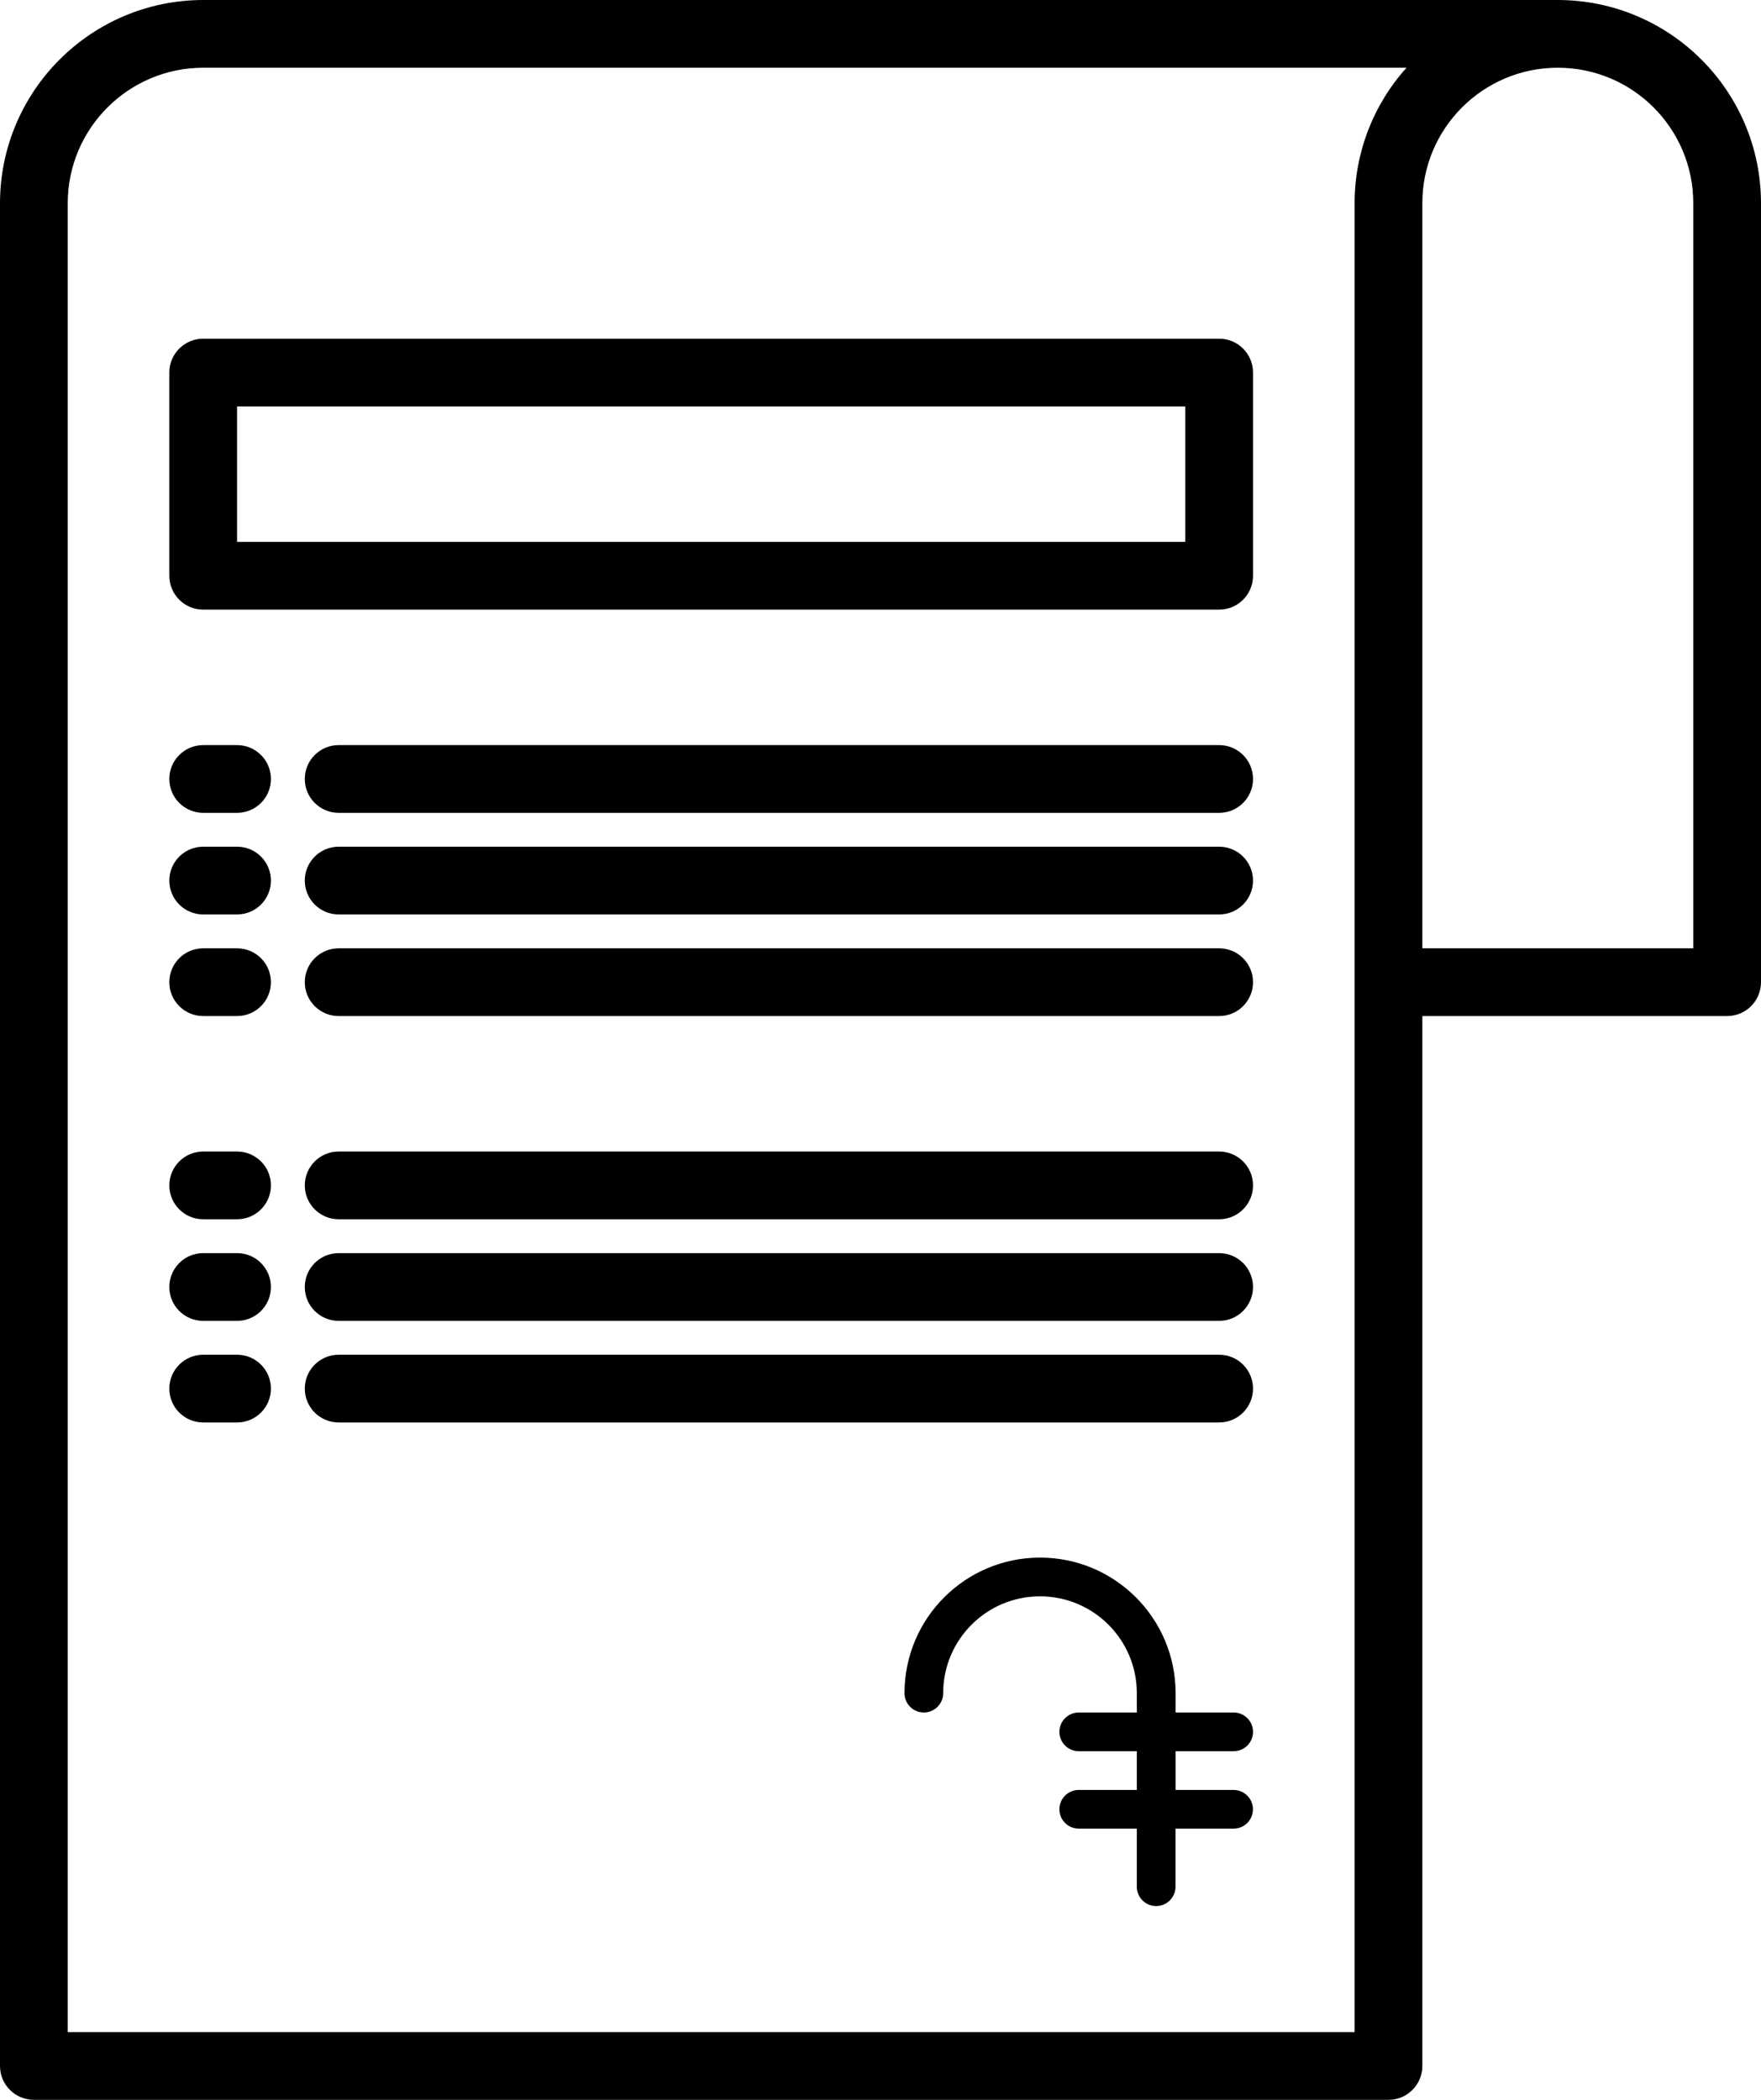
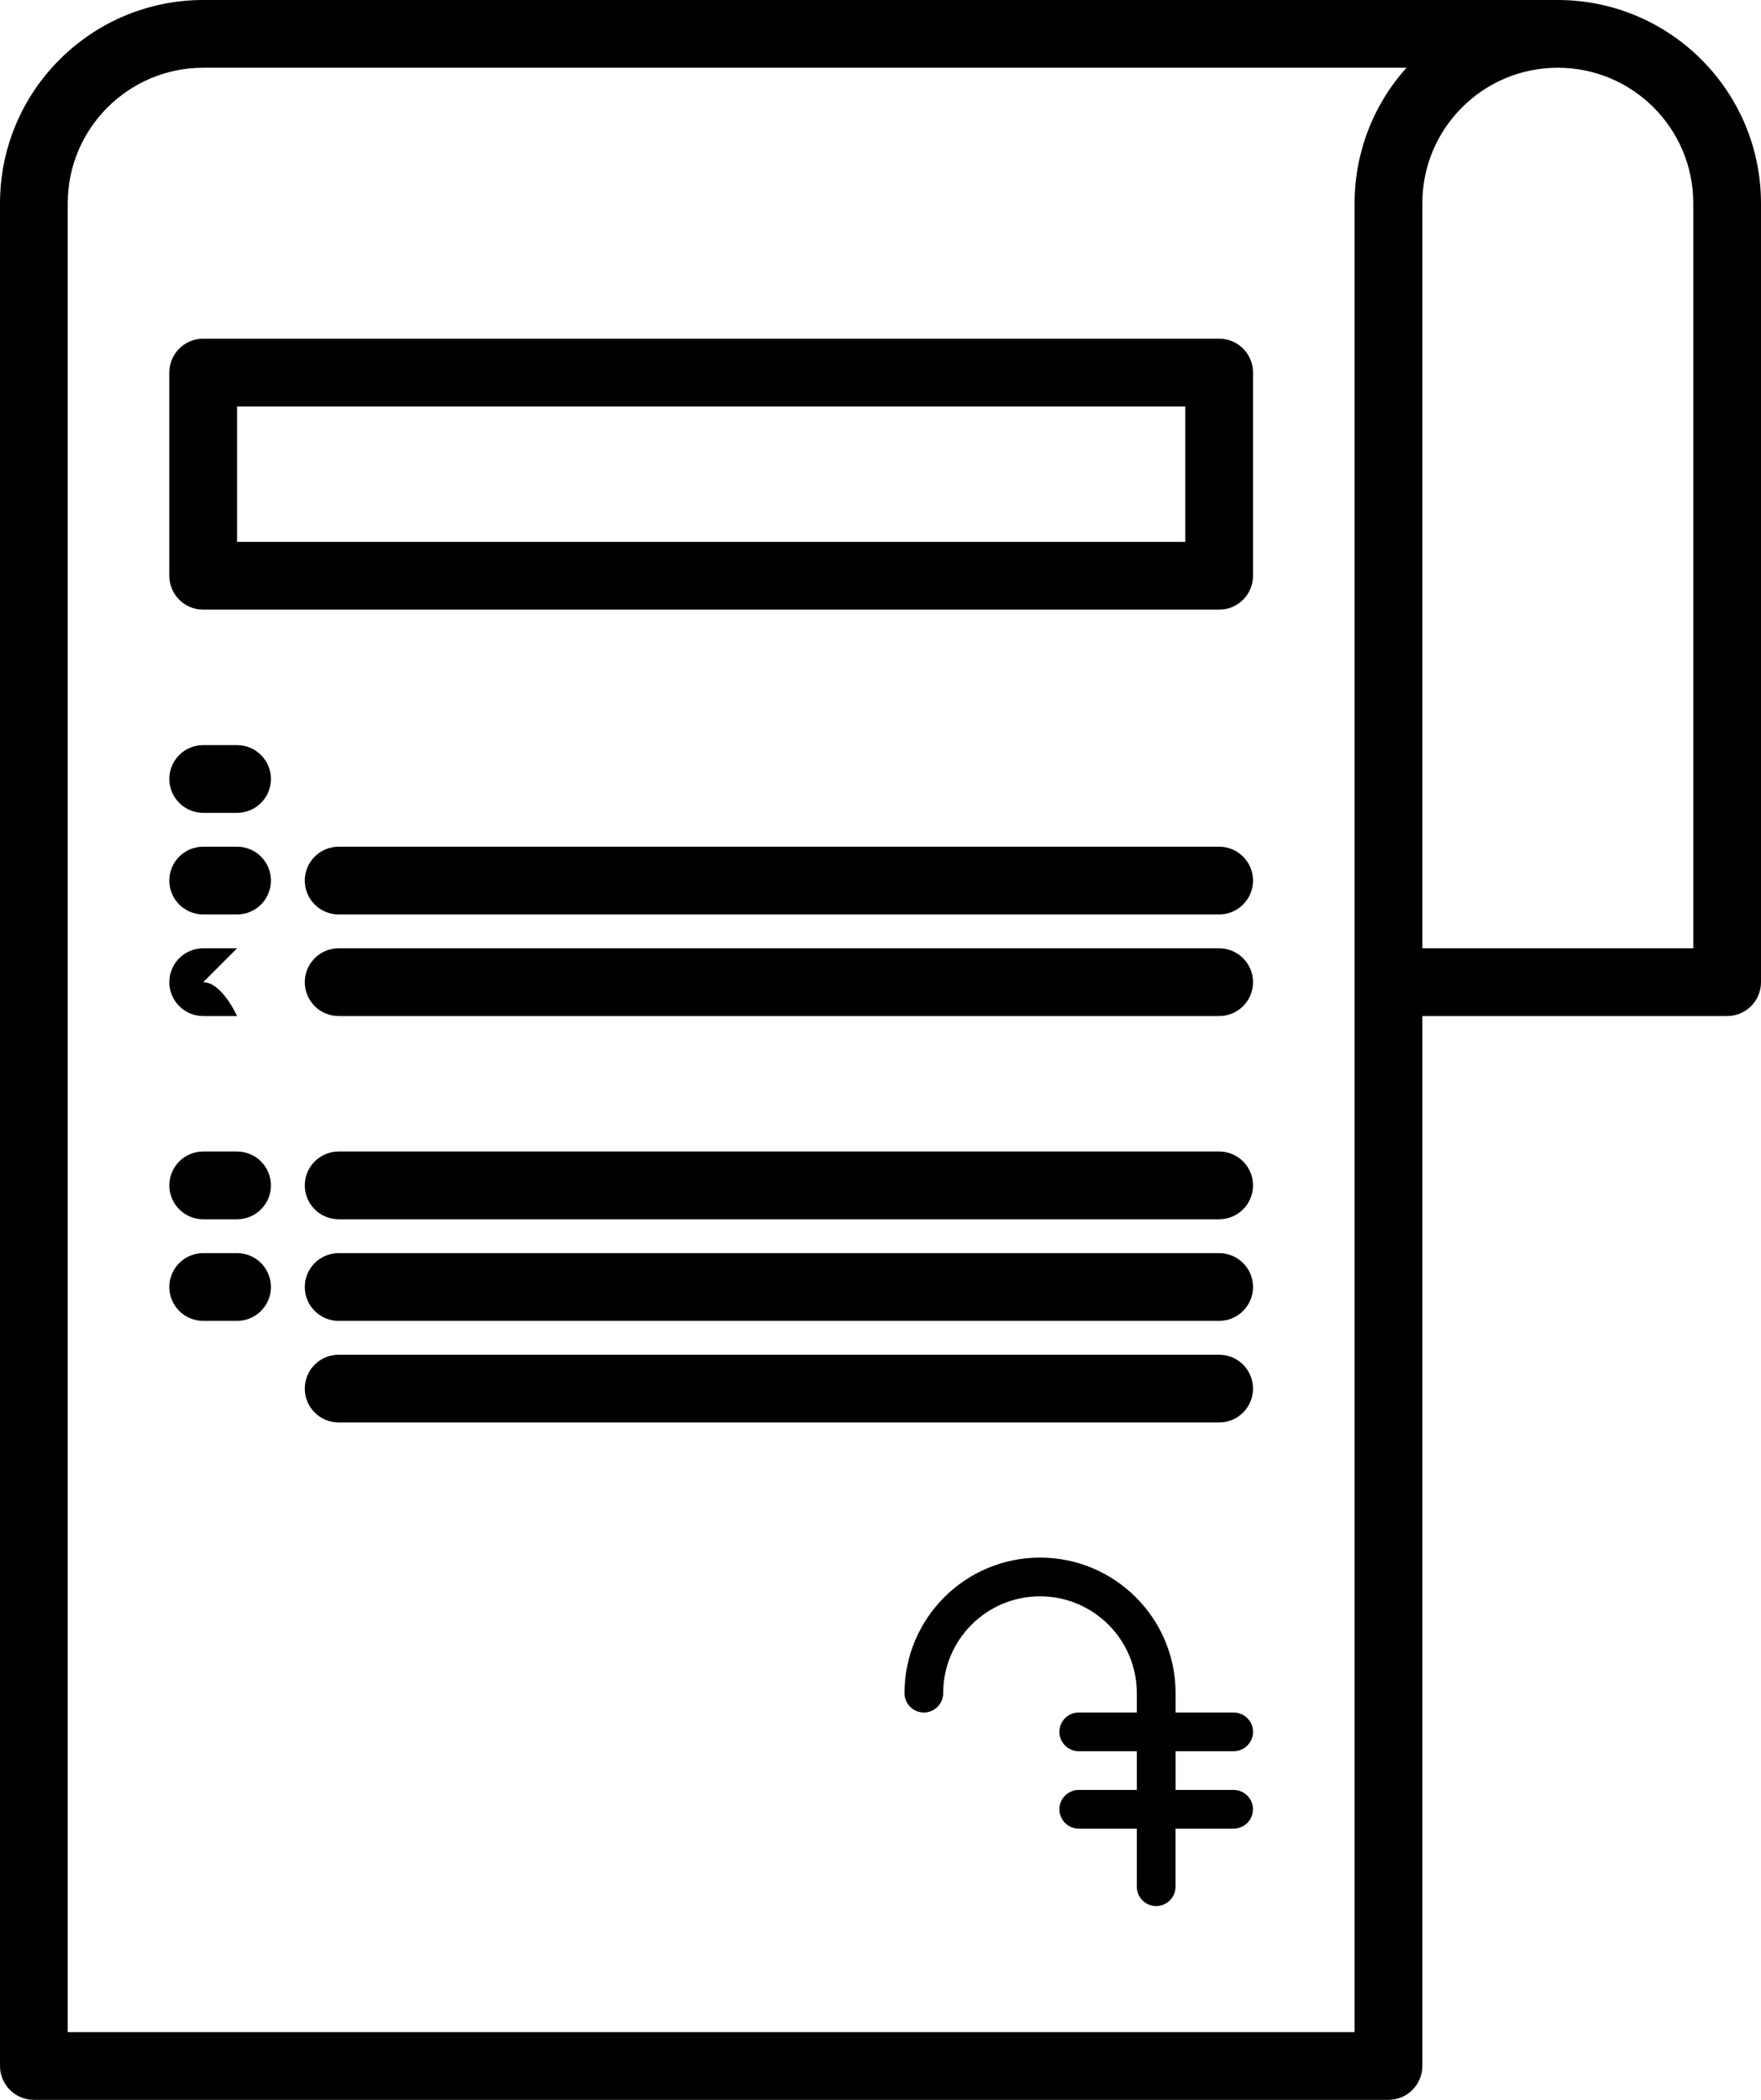
<svg xmlns="http://www.w3.org/2000/svg" id="Layer_1" data-name="Layer 1" viewBox="0 0 416 496">
  <path d="M368,0H48C21.5,.03,.03,21.5,0,48V488c0,4.42,3.58,8,8,8H328c4.42,0,8-3.58,8-8V240h72c4.42,0,8-3.58,8-8V48c-.03-26.5-21.5-47.97-48-48Zm-48,48V480H16V48c.02-17.66,14.34-31.98,32-32H332.26c-7.9,8.78-12.27,20.18-12.26,32Zm80,176h-64V48c0-17.67,14.33-32,32-32s32,14.33,32,32V224Z" />
-   <path d="M288,176H80c-4.42,0-8,3.58-8,8s3.58,8,8,8h208c4.42,0,8-3.58,8-8s-3.58-8-8-8Z" />
  <path d="M56,176h-8c-4.42,0-8,3.58-8,8s3.58,8,8,8h8c4.42,0,8-3.58,8-8s-3.58-8-8-8Z" />
  <path d="M288,200H80c-4.42,0-8,3.58-8,8s3.58,8,8,8h208c4.42,0,8-3.58,8-8s-3.58-8-8-8Z" />
  <path d="M56,200h-8c-4.42,0-8,3.58-8,8s3.58,8,8,8h8c4.42,0,8-3.58,8-8s-3.58-8-8-8Z" />
  <path d="M288,224H80c-4.42,0-8,3.58-8,8s3.58,8,8,8h208c4.42,0,8-3.58,8-8s-3.58-8-8-8Z" />
-   <path d="M56,224h-8c-4.42,0-8,3.58-8,8s3.58,8,8,8h8c4.42,0,8-3.58,8-8s-3.58-8-8-8Z" />
+   <path d="M56,224h-8c-4.42,0-8,3.58-8,8s3.58,8,8,8h8s-3.58-8-8-8Z" />
  <path d="M288,272H80c-4.42,0-8,3.58-8,8s3.58,8,8,8h208c4.42,0,8-3.58,8-8s-3.58-8-8-8Z" />
  <path d="M56,272h-8c-4.42,0-8,3.58-8,8s3.58,8,8,8h8c4.42,0,8-3.58,8-8s-3.58-8-8-8Z" />
  <path d="M288,296H80c-4.42,0-8,3.58-8,8s3.58,8,8,8h208c4.42,0,8-3.58,8-8s-3.58-8-8-8Z" />
  <path d="M56,296h-8c-4.42,0-8,3.58-8,8s3.58,8,8,8h8c4.42,0,8-3.58,8-8s-3.58-8-8-8Z" />
  <path d="M288,320H80c-4.42,0-8,3.58-8,8s3.58,8,8,8h208c4.42,0,8-3.58,8-8s-3.58-8-8-8Z" />
-   <path d="M56,320h-8c-4.42,0-8,3.58-8,8s3.58,8,8,8h8c4.42,0,8-3.58,8-8s-3.58-8-8-8Z" />
  <path d="M288,80H48c-4.42,0-8,3.58-8,8v48c0,4.42,3.58,8,8,8h240c4.42,0,8-3.58,8-8v-48c0-4.42-3.58-8-8-8Zm-8,48H56v-32h224v32Z" />
  <path d="M291.43,422.8h-13.72v-9.15h13.72c2.53,0,4.57-2.05,4.57-4.57s-2.05-4.57-4.57-4.57h-13.72v-4.57c0-17.68-14.34-32.02-32.02-32.02s-32.02,14.34-32.02,32.02c0,2.53,2.05,4.57,4.57,4.57s4.57-2.05,4.57-4.57c0-12.63,10.24-22.87,22.87-22.87s22.87,10.24,22.87,22.87v4.57h-13.72c-2.53,0-4.57,2.05-4.57,4.57s2.05,4.57,4.57,4.57h13.72v9.15h-13.72c-2.53,0-4.57,2.05-4.57,4.57s2.05,4.57,4.57,4.57h13.72v13.72c0,2.53,2.05,4.57,4.57,4.57s4.57-2.05,4.57-4.57v-13.72h13.72c2.53,0,4.57-2.05,4.57-4.57s-2.05-4.57-4.57-4.57Z" />
</svg>